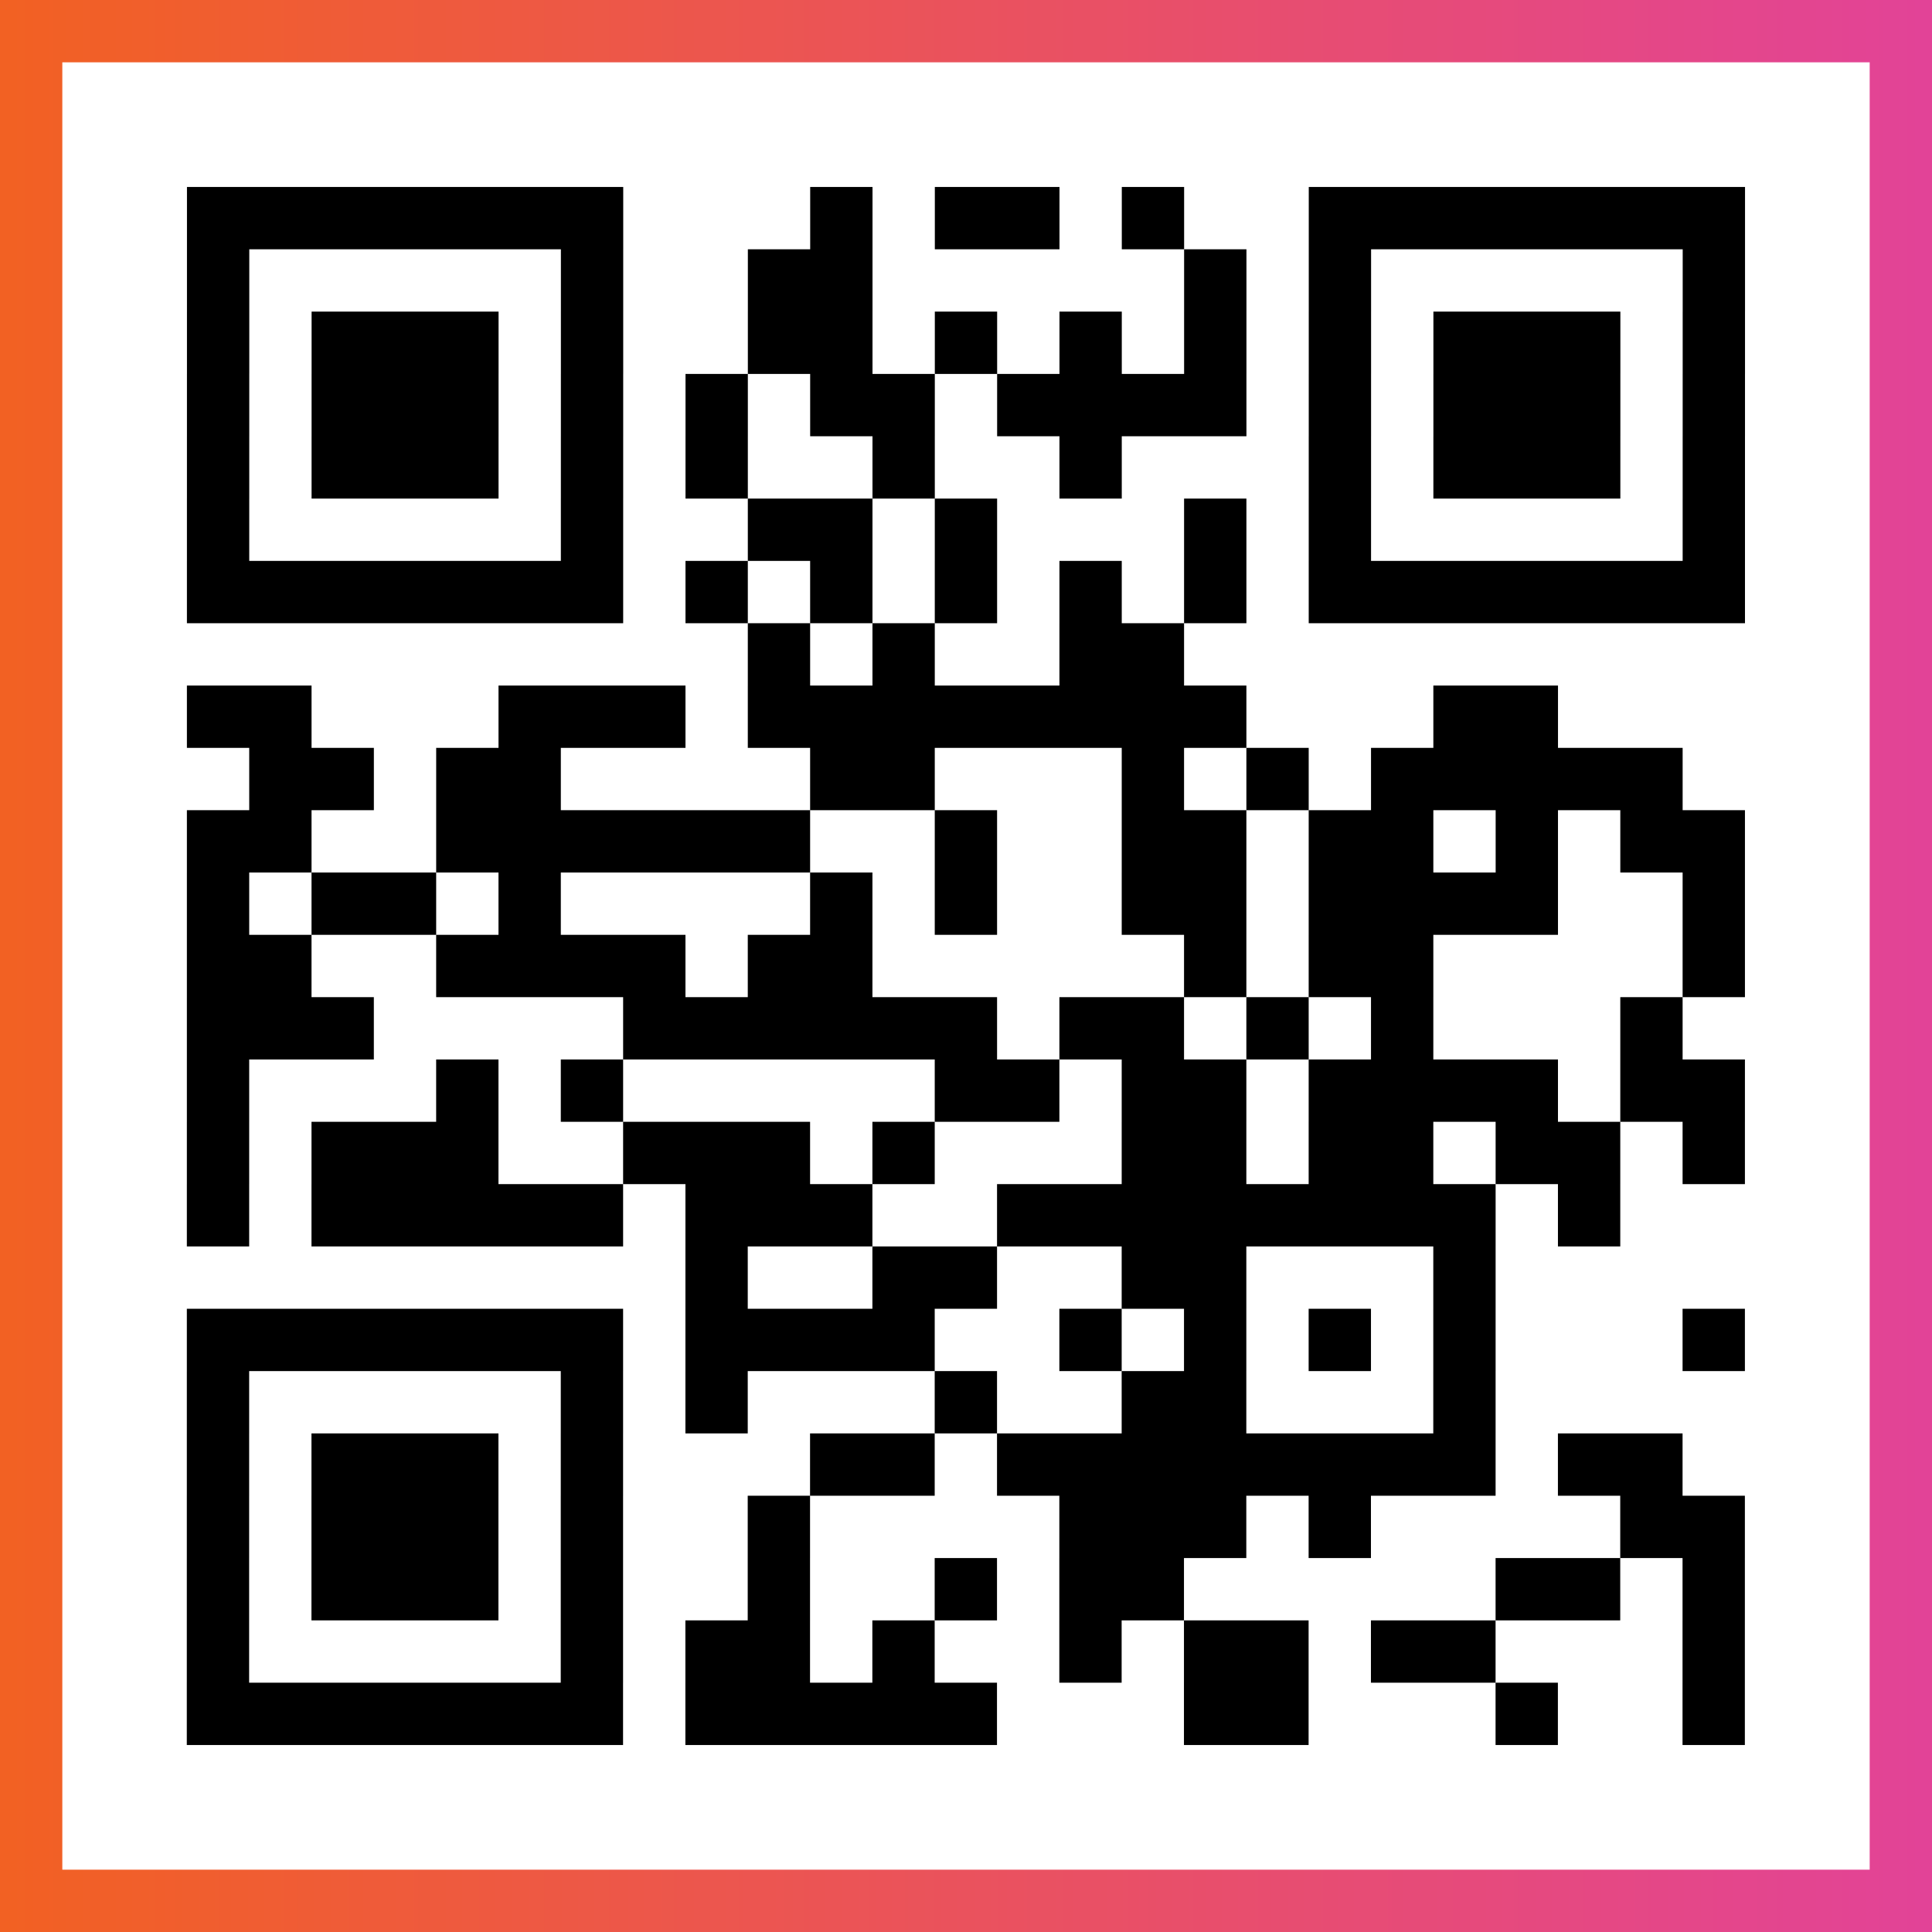
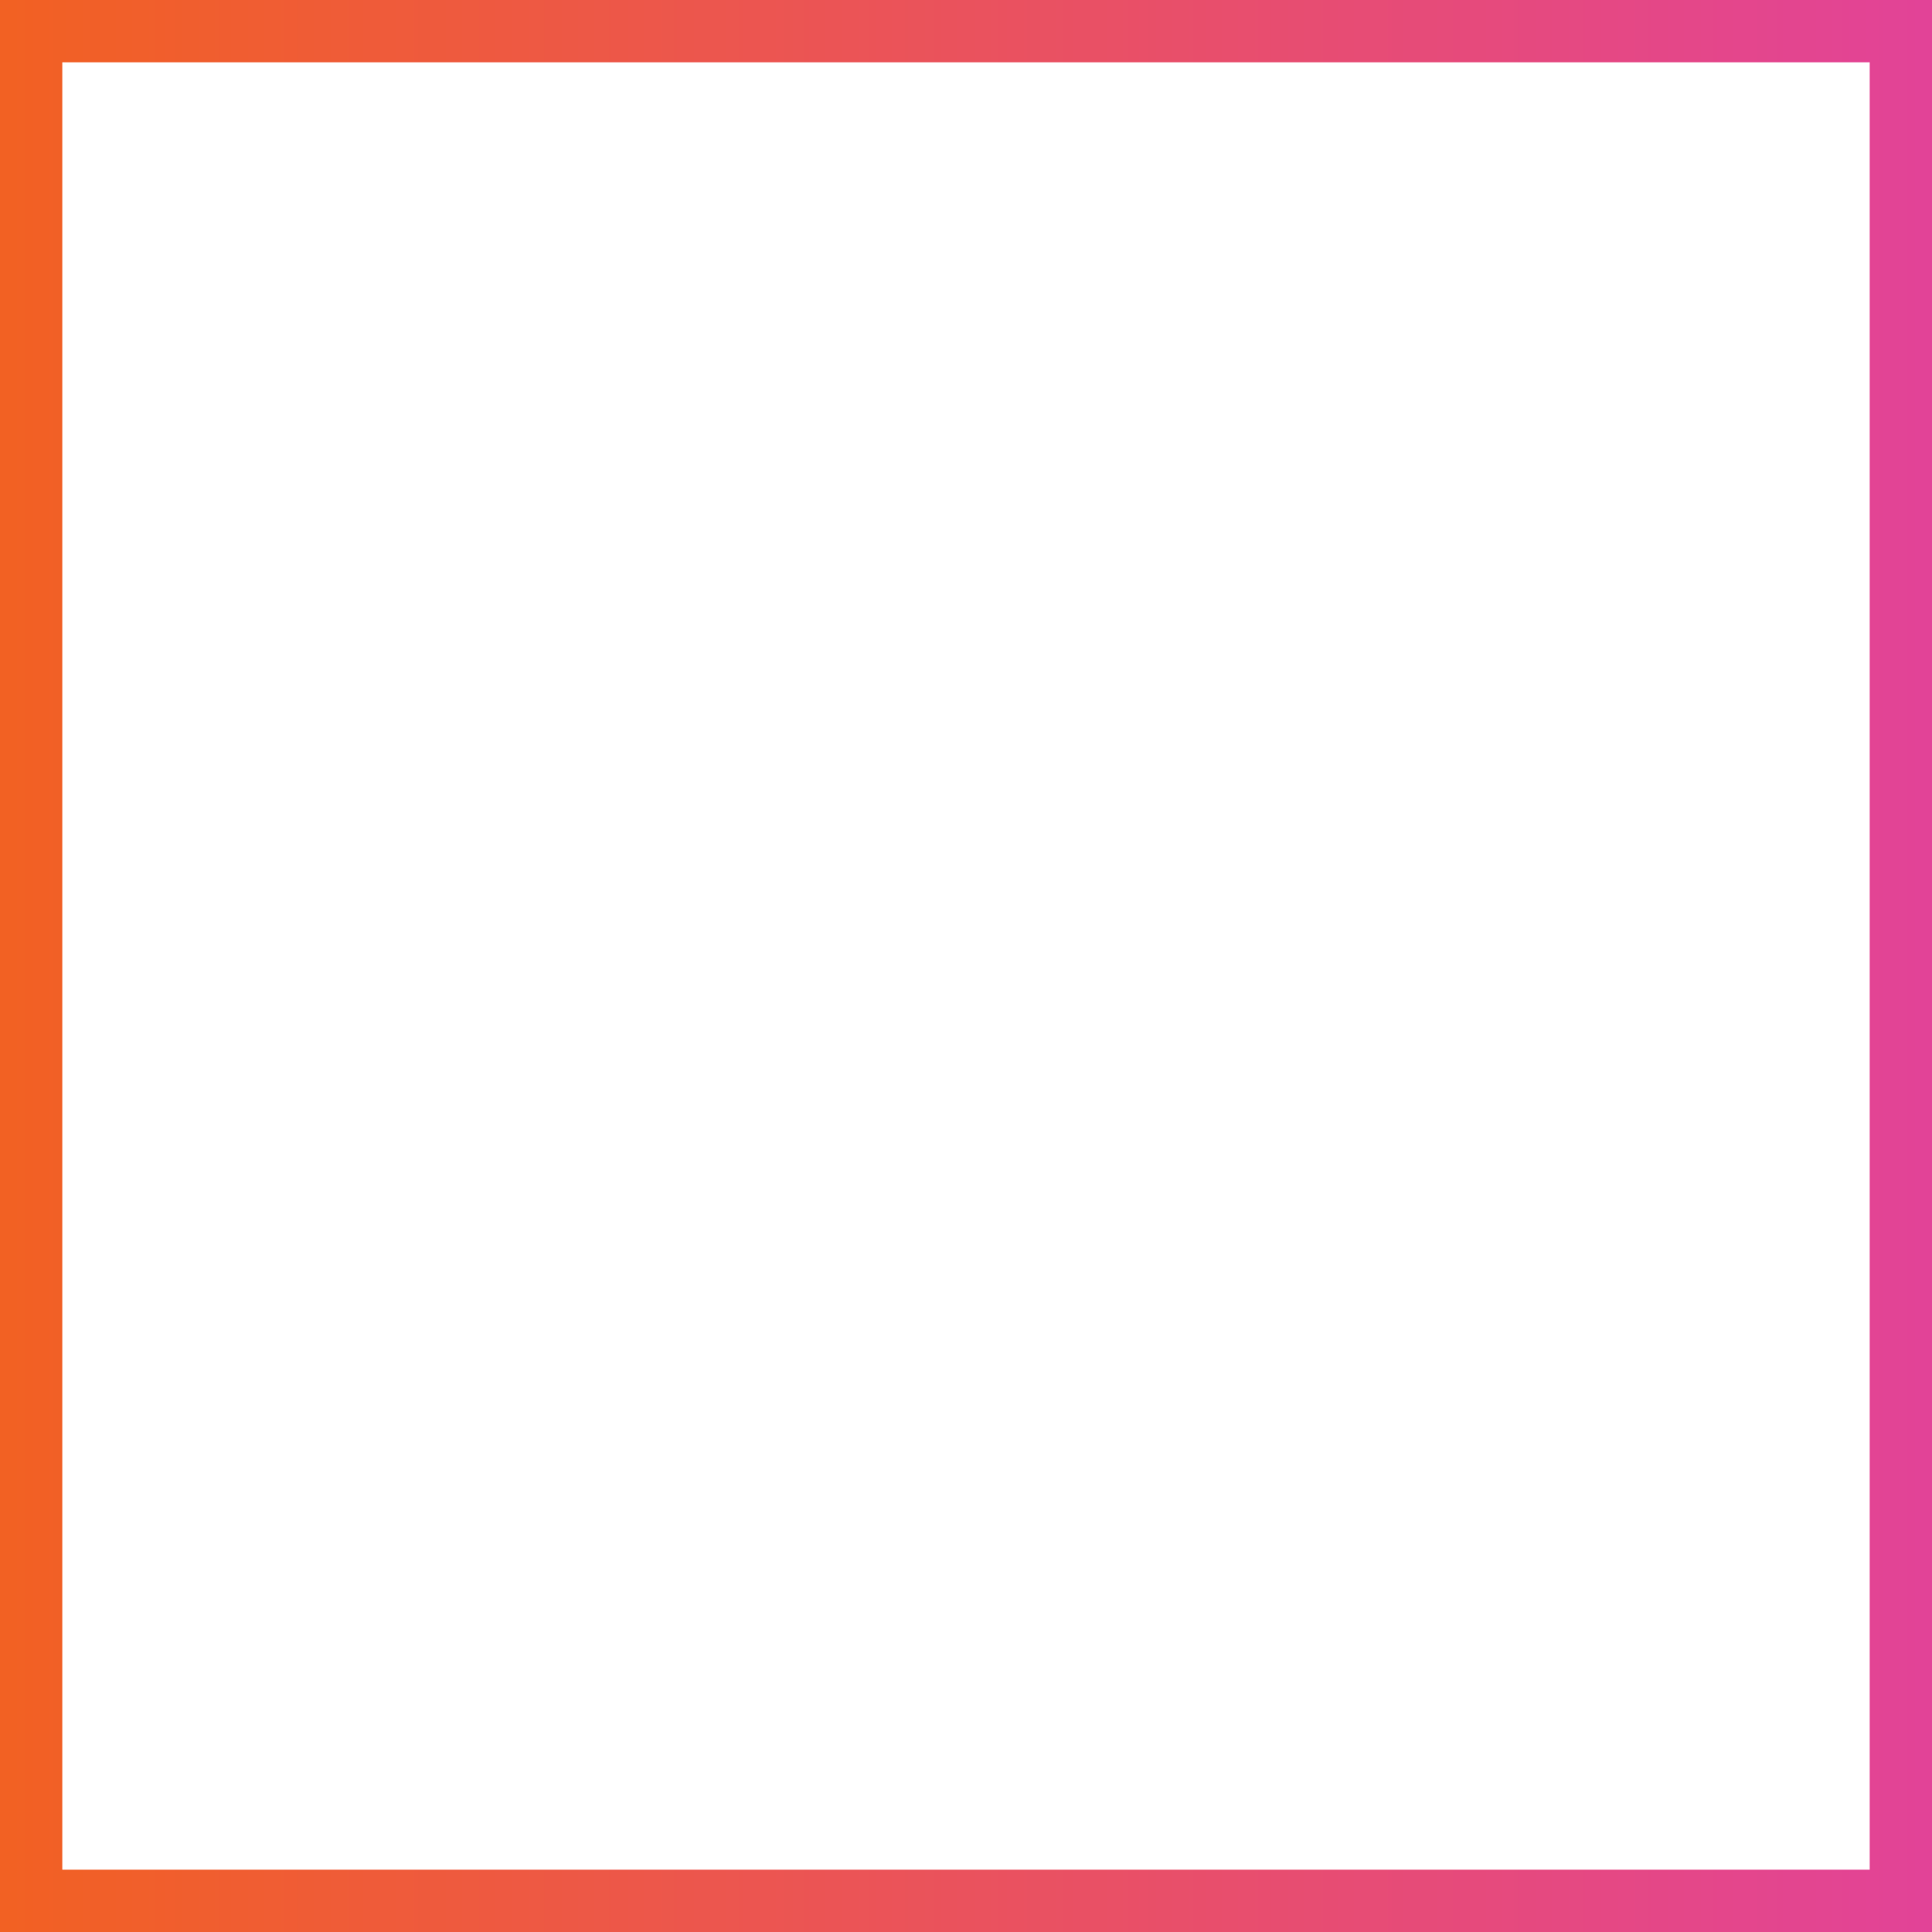
<svg xmlns="http://www.w3.org/2000/svg" viewBox="-1 -1 31 31" width="93" height="93">
  <rect x="-1" y="-1" width="31" height="31" fill="#333333" stroke="none" />
  <defs>
    <linearGradient id="primary">
      <stop class="start" offset="0%" stop-color="#f26122" />
      <stop class="stop" offset="100%" stop-color="#e24398" />
    </linearGradient>
  </defs>
  <rect x="-1" y="-1" width="31" height="31" fill="url(#primary)" />
  <rect x="0" y="0" width="29" height="29" fill="#fff" />
-   <path stroke="#000" d="M2 2.5h7m3 0h1m1 0h2m1 0h1m2 0h7m-25 1h1m5 0h1m2 0h2m5 0h1m1 0h1m5 0h1m-25 1h1m1 0h3m1 0h1m2 0h2m1 0h1m1 0h1m1 0h1m1 0h1m1 0h3m1 0h1m-25 1h1m1 0h3m1 0h1m1 0h1m1 0h2m1 0h4m1 0h1m1 0h3m1 0h1m-25 1h1m1 0h3m1 0h1m1 0h1m2 0h1m2 0h1m3 0h1m1 0h3m1 0h1m-25 1h1m5 0h1m2 0h2m1 0h1m3 0h1m1 0h1m5 0h1m-25 1h7m1 0h1m1 0h1m1 0h1m1 0h1m1 0h1m1 0h7m-16 1h1m1 0h1m2 0h2m-16 1h2m3 0h3m1 0h8m3 0h2m-21 1h2m1 0h2m4 0h2m3 0h1m1 0h1m1 0h5m-24 1h2m2 0h6m2 0h1m2 0h2m1 0h2m1 0h1m1 0h2m-25 1h1m1 0h2m1 0h1m4 0h1m1 0h1m2 0h2m1 0h4m2 0h1m-25 1h2m2 0h4m1 0h2m5 0h1m1 0h2m4 0h1m-25 1h3m4 0h6m1 0h2m1 0h1m1 0h1m3 0h1m-24 1h1m3 0h1m1 0h1m5 0h2m1 0h2m1 0h4m1 0h2m-25 1h1m1 0h3m2 0h3m1 0h1m3 0h2m1 0h2m1 0h2m1 0h1m-25 1h1m1 0h5m1 0h3m2 0h8m1 0h1m-15 1h1m2 0h2m2 0h2m3 0h1m-21 1h7m1 0h4m2 0h1m1 0h1m1 0h1m1 0h1m3 0h1m-25 1h1m5 0h1m1 0h1m3 0h1m2 0h2m3 0h1m-21 1h1m1 0h3m1 0h1m3 0h2m1 0h8m1 0h2m-24 1h1m1 0h3m1 0h1m2 0h1m4 0h3m1 0h1m4 0h2m-25 1h1m1 0h3m1 0h1m2 0h1m2 0h1m1 0h2m5 0h2m1 0h1m-25 1h1m5 0h1m1 0h2m1 0h1m2 0h1m1 0h2m1 0h2m3 0h1m-25 1h7m1 0h5m3 0h2m3 0h1m2 0h1" />
</svg>